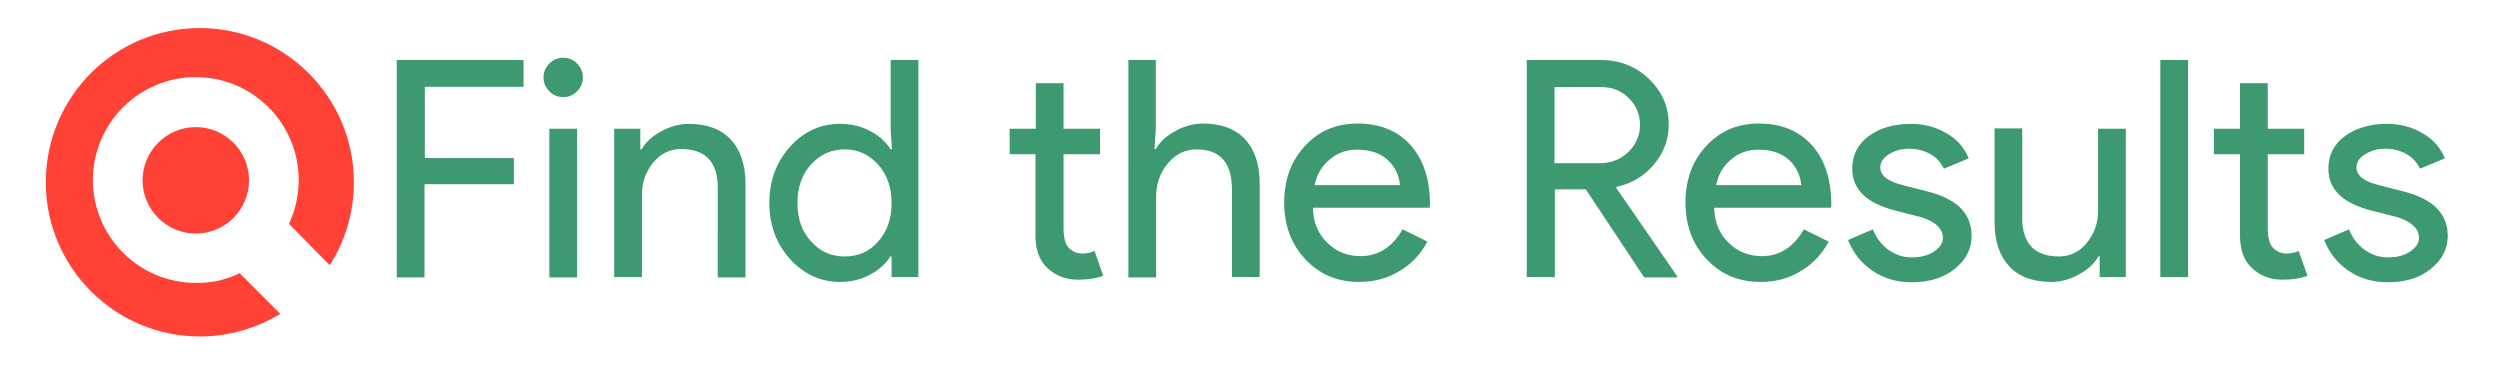
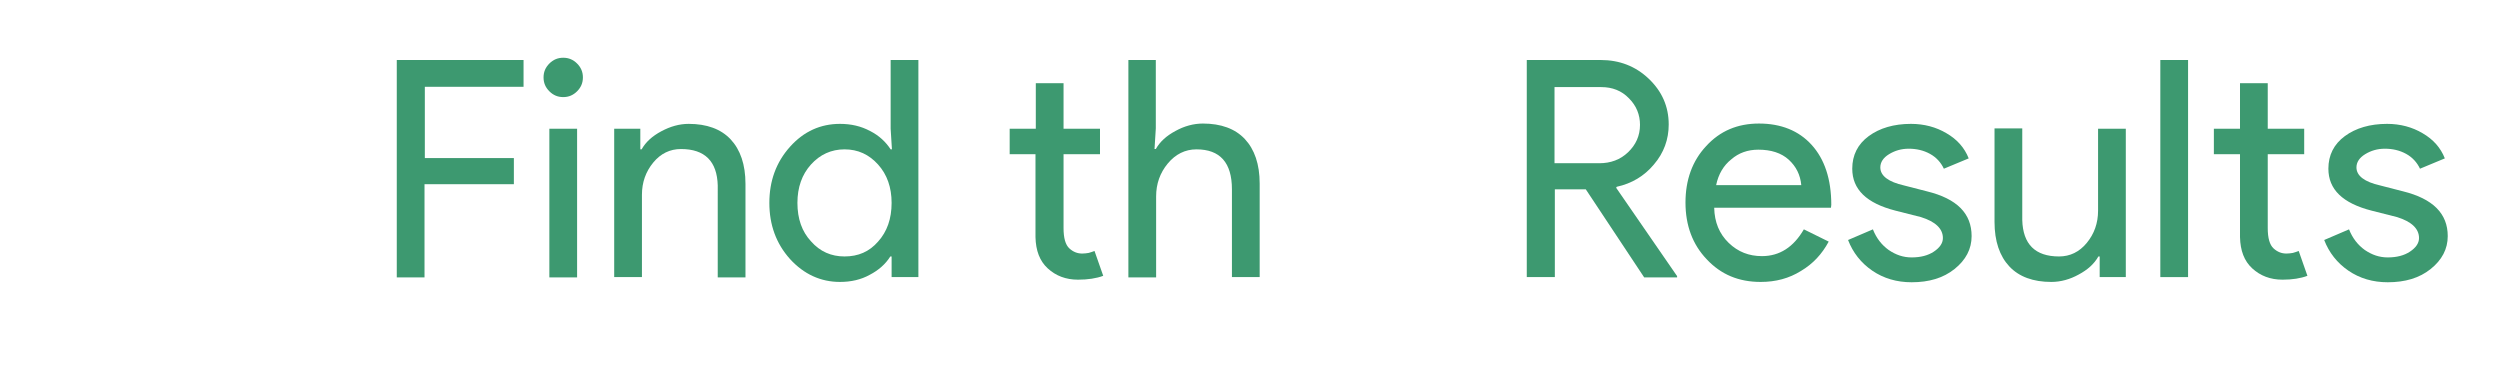
<svg xmlns="http://www.w3.org/2000/svg" version="1.1" id="icon-0" x="0px" y="0px" viewBox="0 0 775 115" style="enable-background:new 0 0 775 115;" xml:space="preserve">
  <style type="text/css">
	.st0{fill:#FF4136;}
	.st1{display:none;fill:none;}
	.st2{fill:#3D9970;}
</style>
  <g>
    <g>
      <g>
-         <path class="st0" d="M74.3,84.7l12.6,12.6c-7.3,4.4-15.8,7-24.9,7c-26.4,0-47.8-21.4-47.8-47.8S35.5,8.7,61.9,8.7     s47.8,21.4,47.8,47.8c0,9.4-2.7,18.3-7.5,25.7L89.6,69.4c1.9-4.1,3-8.7,3-13.6c0-17.6-14.3-31.9-31.9-31.9     c-17.6,0-31.9,14.3-31.9,31.9c0,17.6,14.3,31.9,31.9,31.9C65.6,87.8,70.2,86.7,74.3,84.7z M60.7,39.4c-9.1,0-16.5,7.4-16.5,16.5     c0,9.1,7.4,16.5,16.5,16.5s16.5-7.4,16.5-16.5C77.2,46.8,69.8,39.4,60.7,39.4z" />
-       </g>
+         </g>
    </g>
  </g>
  <rect x="1.5" y="-22" class="st1" width="796.1" height="157.1" />
  <g>
    <g>
      <path class="st2" d="M131.6,57.1v28.9h-8.6V18.6h39.3v8.3h-30.6V49h27.6v8.1H131.6z" />
      <path class="st2" d="M180.7,24c0,1.7-0.6,3.1-1.8,4.3c-1.2,1.2-2.6,1.8-4.3,1.8c-1.7,0-3.1-0.6-4.3-1.8c-1.2-1.2-1.8-2.6-1.8-4.3    c0-1.7,0.6-3.1,1.8-4.3c1.2-1.2,2.6-1.8,4.3-1.8c1.7,0,3.1,0.6,4.3,1.8C180.1,20.9,180.7,22.3,180.7,24z M178.9,39.9v46.1h-8.6    V39.9H178.9z" />
      <path class="st2" d="M190.2,39.9h8.3v6.4h0.4c1.3-2.3,3.3-4.1,6.1-5.6s5.6-2.3,8.5-2.3c5.6,0,10,1.6,13,4.8    c3,3.2,4.6,7.8,4.6,13.8v29h-8.6V57.5c-0.2-7.5-4-11.3-11.4-11.3c-3.4,0-6.3,1.4-8.6,4.2c-2.3,2.8-3.5,6.1-3.5,10v25.5h-8.6V39.9z    " />
      <path class="st2" d="M260.4,87.4c-6,0-11.2-2.4-15.5-7.1c-4.3-4.8-6.4-10.6-6.4-17.4c0-6.8,2.1-12.6,6.4-17.4    c4.3-4.8,9.5-7.1,15.5-7.1c3.4,0,6.5,0.7,9.3,2.2c2.8,1.4,4.9,3.4,6.4,5.7h0.4l-0.4-6.4V18.6h8.6v67.3h-8.3v-6.4h-0.4    c-1.5,2.4-3.7,4.3-6.4,5.7C266.9,86.7,263.8,87.4,260.4,87.4z M261.8,79.5c4.3,0,7.7-1.5,10.4-4.6c2.8-3.1,4.2-7.1,4.2-12    c0-4.8-1.4-8.8-4.2-11.9c-2.8-3.1-6.2-4.7-10.4-4.7c-4.1,0-7.6,1.6-10.4,4.7c-2.8,3.1-4.2,7.1-4.2,11.9c0,4.9,1.4,8.9,4.2,11.9    C254.2,78,257.7,79.5,261.8,79.5z" />
      <path class="st2" d="M334.2,86.7c-3.8,0-6.9-1.2-9.4-3.5c-2.5-2.3-3.7-5.5-3.8-9.7V47.8H313v-7.9h8.1V25.8h8.6v14.1H341v7.9h-11.3    v22.9c0,3.1,0.6,5.2,1.8,6.3c1.2,1.1,2.5,1.6,4,1.6c0.7,0,1.4-0.1,2-0.2c0.7-0.2,1.3-0.4,1.8-0.6l2.7,7.7    C339.9,86.3,337.2,86.7,334.2,86.7z" />
      <path class="st2" d="M349.7,18.6h8.6v21.2l-0.4,6.4h0.4c1.3-2.3,3.3-4.1,6.1-5.6c2.7-1.5,5.6-2.3,8.5-2.3c5.6,0,10,1.6,13,4.8    c3,3.2,4.6,7.8,4.6,13.8v29h-8.6V58.7c0-8.3-3.7-12.4-11-12.4c-3.5,0-6.5,1.5-8.9,4.4c-2.4,2.9-3.6,6.3-3.6,10.2v25.1h-8.6V18.6z" />
-       <path class="st2" d="M421.4,87.4c-6.8,0-12.3-2.3-16.7-7c-4.4-4.6-6.6-10.5-6.6-17.6c0-7,2.1-12.9,6.4-17.5c4.3-4.7,9.7-7,16.4-7    c6.8,0,12.3,2.2,16.3,6.6s6.1,10.6,6.1,18.6l-0.1,0.9h-36.2c0.1,4.5,1.6,8.1,4.5,10.9c2.9,2.8,6.3,4.1,10.3,4.1    c5.5,0,9.8-2.8,13-8.3l7.7,3.8c-2.1,3.9-4.9,6.9-8.6,9.1C430.1,86.3,426,87.4,421.4,87.4z M407.5,57.4H434    c-0.3-3.2-1.6-5.8-3.9-7.9c-2.3-2.1-5.5-3.1-9.4-3.1c-3.3,0-6.1,1-8.4,3C409.8,51.3,408.3,54,407.5,57.4z" />
      <path class="st2" d="M481.9,85.9h-8.6V18.6h22.9c5.8,0,10.8,1.9,14.9,5.8s6.2,8.6,6.2,14.2c0,4.6-1.5,8.8-4.6,12.4    c-3,3.6-6.9,5.9-11.5,6.9l-0.2,0.3l18.9,27.4v0.4h-10.2l-18.1-27.3h-9.6V85.9z M481.9,26.9v23.7h13.9c3.5,0,6.5-1.1,8.9-3.4    c2.4-2.3,3.7-5.1,3.7-8.5c0-3.1-1.1-5.9-3.4-8.2c-2.3-2.4-5.2-3.5-8.6-3.5H481.9z" />
      <path class="st2" d="M545.8,87.4c-6.8,0-12.3-2.3-16.7-7c-4.4-4.6-6.6-10.5-6.6-17.6c0-7,2.1-12.9,6.4-17.5c4.3-4.7,9.7-7,16.4-7    c6.8,0,12.3,2.2,16.3,6.6s6.1,10.6,6.1,18.6l-0.1,0.9h-36.2c0.1,4.5,1.6,8.1,4.5,10.9c2.9,2.8,6.3,4.1,10.3,4.1    c5.5,0,9.8-2.8,13-8.3l7.7,3.8c-2.1,3.9-4.9,6.9-8.6,9.1C554.6,86.3,550.5,87.4,545.8,87.4z M532,57.4h26.4    c-0.3-3.2-1.6-5.8-3.9-7.9c-2.3-2.1-5.5-3.1-9.4-3.1c-3.3,0-6.1,1-8.4,3C534.3,51.3,532.7,54,532,57.4z" />
      <path class="st2" d="M611.2,73.2c0,4-1.8,7.4-5.3,10.2c-3.5,2.8-7.9,4.1-13.3,4.1c-4.6,0-8.7-1.2-12.2-3.6c-3.5-2.4-6-5.6-7.5-9.5    l7.7-3.3c1.1,2.8,2.8,4.9,4.9,6.4c2.2,1.5,4.5,2.3,7.1,2.3c2.8,0,5.1-0.6,6.9-1.8c1.8-1.2,2.8-2.6,2.8-4.2c0-2.9-2.3-5.1-6.8-6.5    l-7.9-2c-9-2.3-13.4-6.6-13.4-13c0-4.2,1.7-7.6,5.1-10.1c3.4-2.5,7.8-3.8,13.1-3.8c4.1,0,7.8,1,11,2.9c3.3,1.9,5.6,4.5,6.9,7.8    l-7.7,3.2c-0.9-1.9-2.3-3.5-4.3-4.6c-2-1.1-4.2-1.6-6.6-1.6c-2.3,0-4.3,0.6-6.1,1.7s-2.7,2.5-2.7,4.1c0,2.6,2.5,4.5,7.4,5.6l7,1.8    C606.7,61.6,611.2,66.2,611.2,73.2z" />
      <path class="st2" d="M659.2,85.9h-8.3v-6.4h-0.4c-1.3,2.3-3.3,4.1-6.1,5.6c-2.7,1.5-5.6,2.3-8.5,2.3c-5.6,0-10-1.6-13-4.8    c-3-3.2-4.6-7.8-4.6-13.8v-29h8.6v28.4c0.2,7.5,4,11.3,11.4,11.3c3.4,0,6.3-1.4,8.6-4.2c2.3-2.8,3.5-6.1,3.5-10V39.9h8.6V85.9z" />
      <path class="st2" d="M678.3,18.6v67.3h-8.6V18.6H678.3z" />
      <path class="st2" d="M707.6,86.7c-3.8,0-6.9-1.2-9.4-3.5c-2.5-2.3-3.7-5.5-3.8-9.7V47.8h-8.1v-7.9h8.1V25.8h8.6v14.1h11.3v7.9    h-11.3v22.9c0,3.1,0.6,5.2,1.8,6.3c1.2,1.1,2.5,1.6,4,1.6c0.7,0,1.4-0.1,2-0.2c0.7-0.2,1.3-0.4,1.8-0.6l2.7,7.7    C713.2,86.3,710.6,86.7,707.6,86.7z" />
      <path class="st2" d="M758.8,73.2c0,4-1.8,7.4-5.3,10.2c-3.5,2.8-7.9,4.1-13.3,4.1c-4.6,0-8.7-1.2-12.2-3.6c-3.5-2.4-6-5.6-7.5-9.5    l7.7-3.3c1.1,2.8,2.8,4.9,4.9,6.4c2.2,1.5,4.5,2.3,7.1,2.3c2.8,0,5.1-0.6,6.9-1.8c1.8-1.2,2.8-2.6,2.8-4.2c0-2.9-2.3-5.1-6.8-6.5    l-7.9-2c-9-2.3-13.4-6.6-13.4-13c0-4.2,1.7-7.6,5.1-10.1c3.4-2.5,7.8-3.8,13.1-3.8c4.1,0,7.8,1,11,2.9c3.3,1.9,5.6,4.5,6.9,7.8    l-7.7,3.2c-0.9-1.9-2.3-3.5-4.3-4.6c-2-1.1-4.2-1.6-6.6-1.6c-2.3,0-4.3,0.6-6.1,1.7s-2.7,2.5-2.7,4.1c0,2.6,2.5,4.5,7.4,5.6l7,1.8    C754.2,61.6,758.8,66.2,758.8,73.2z" />
    </g>
  </g>
</svg>